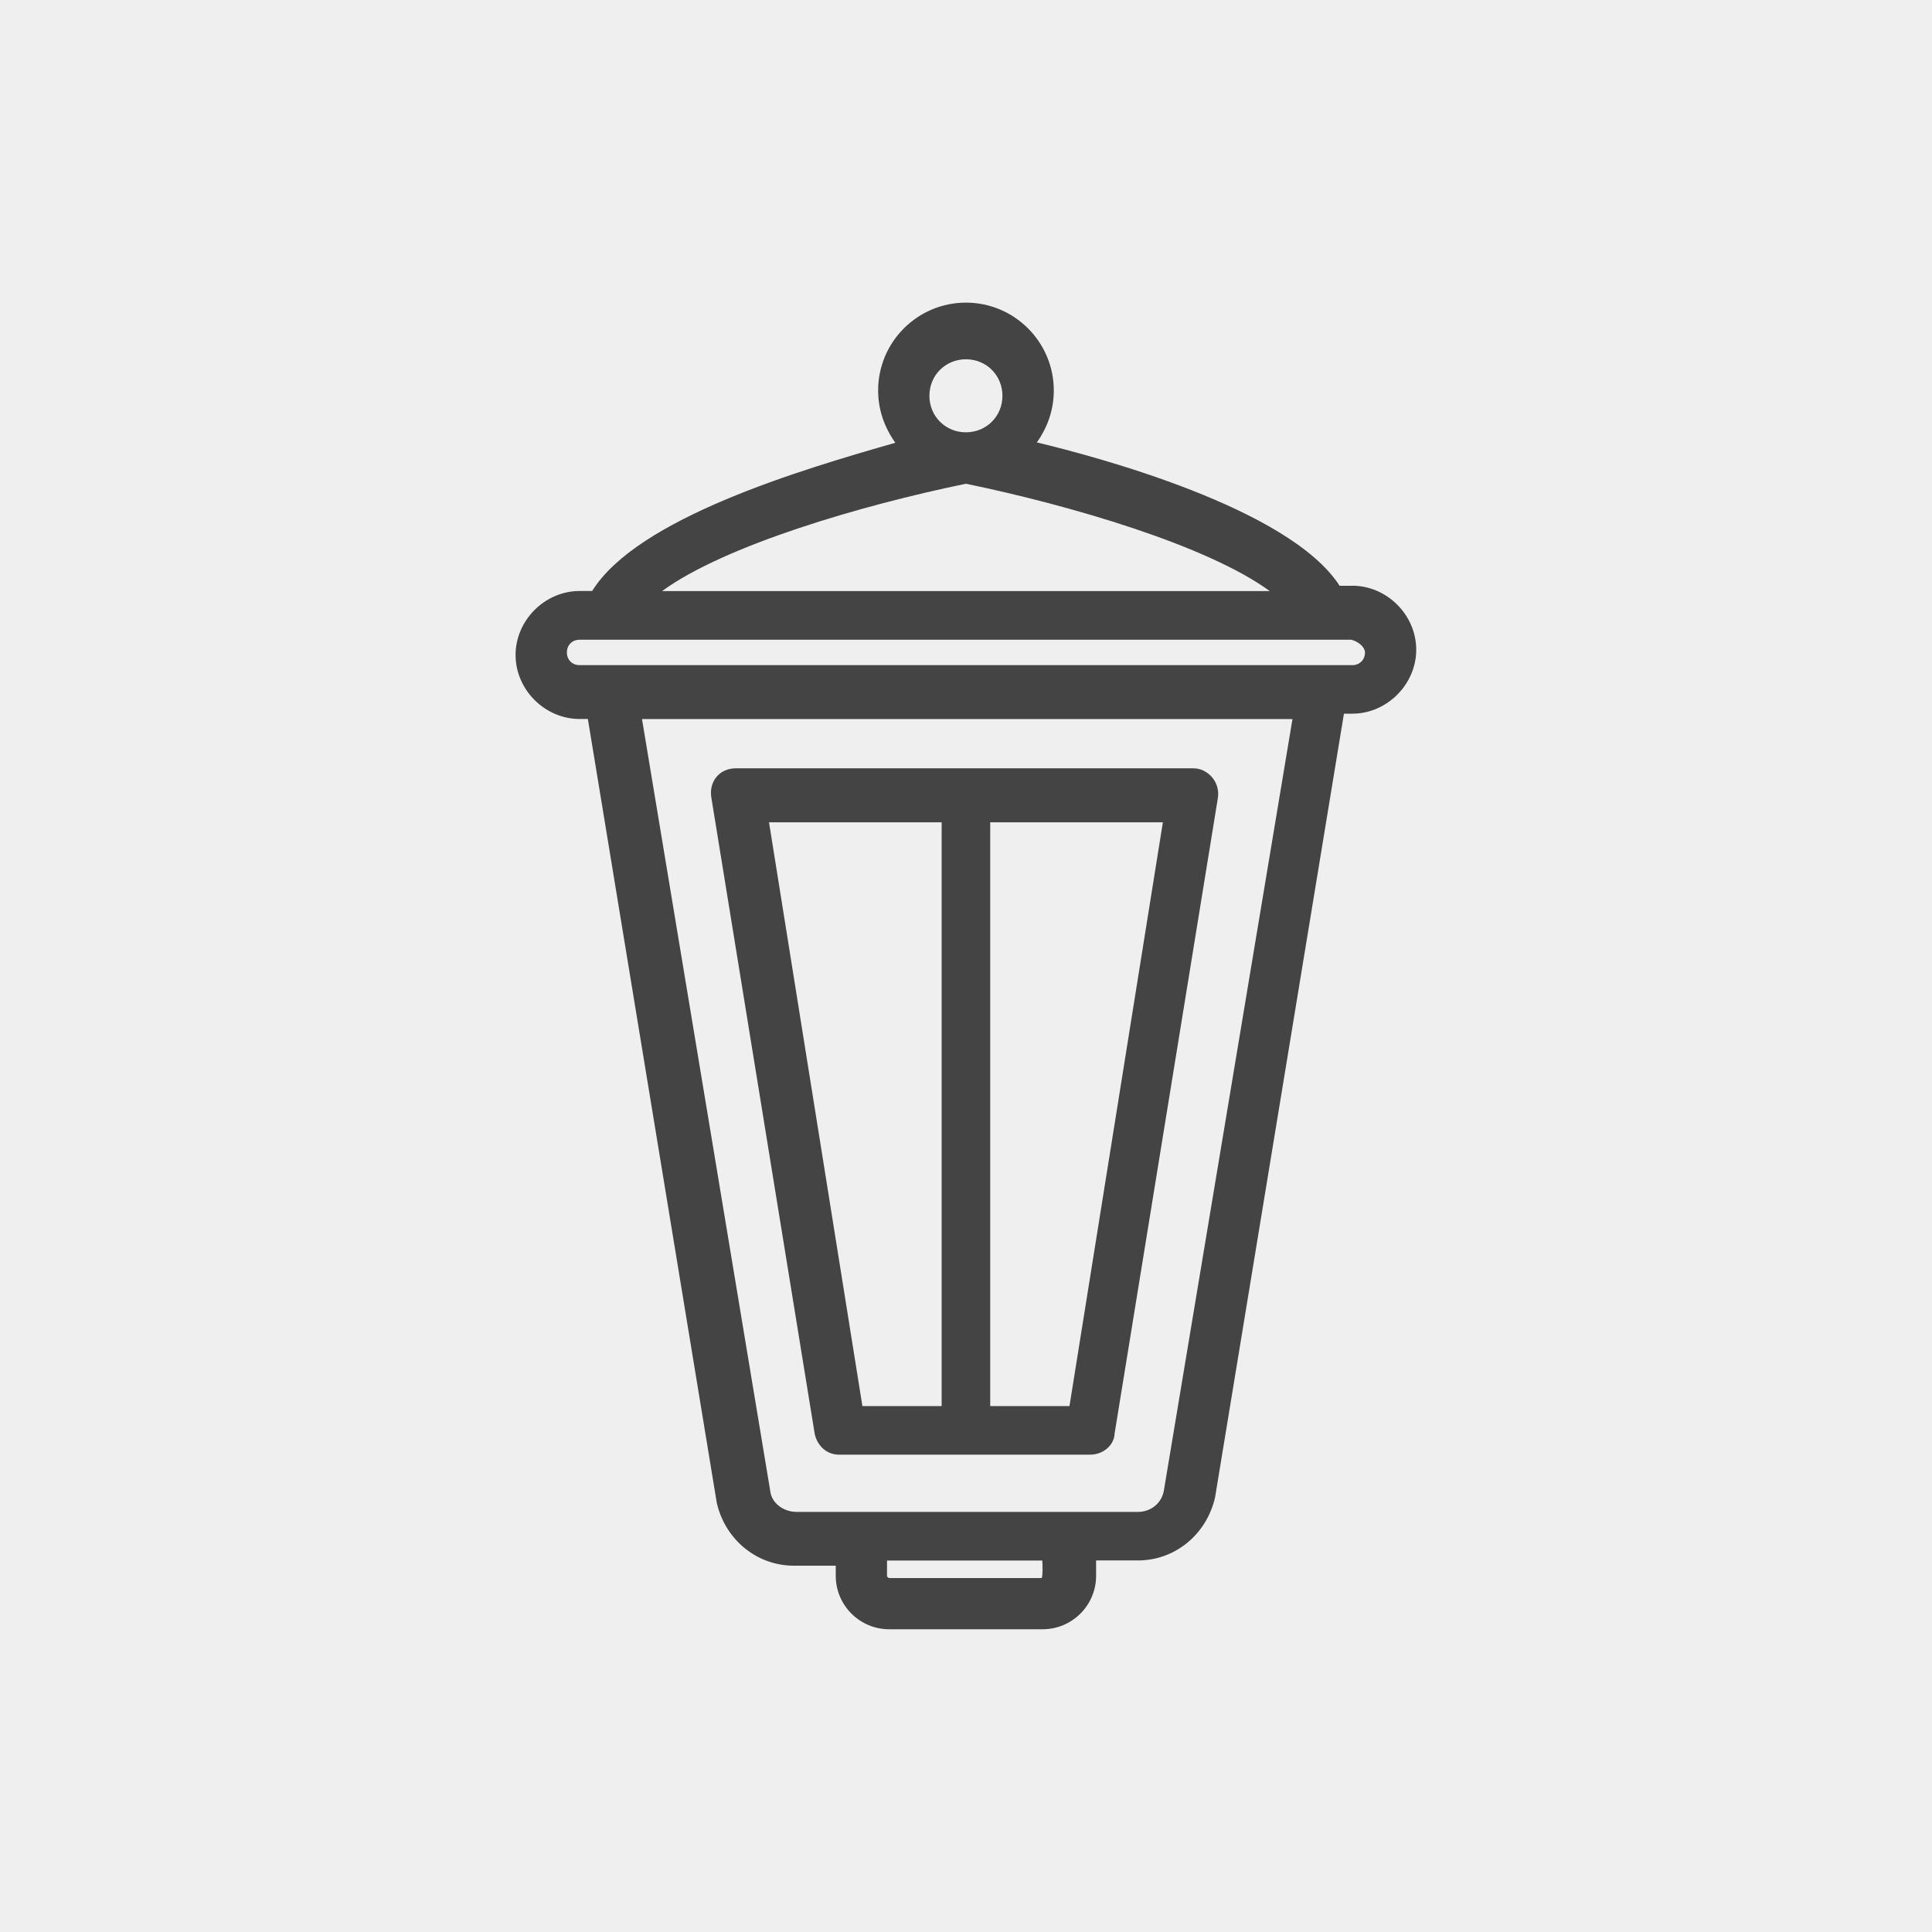
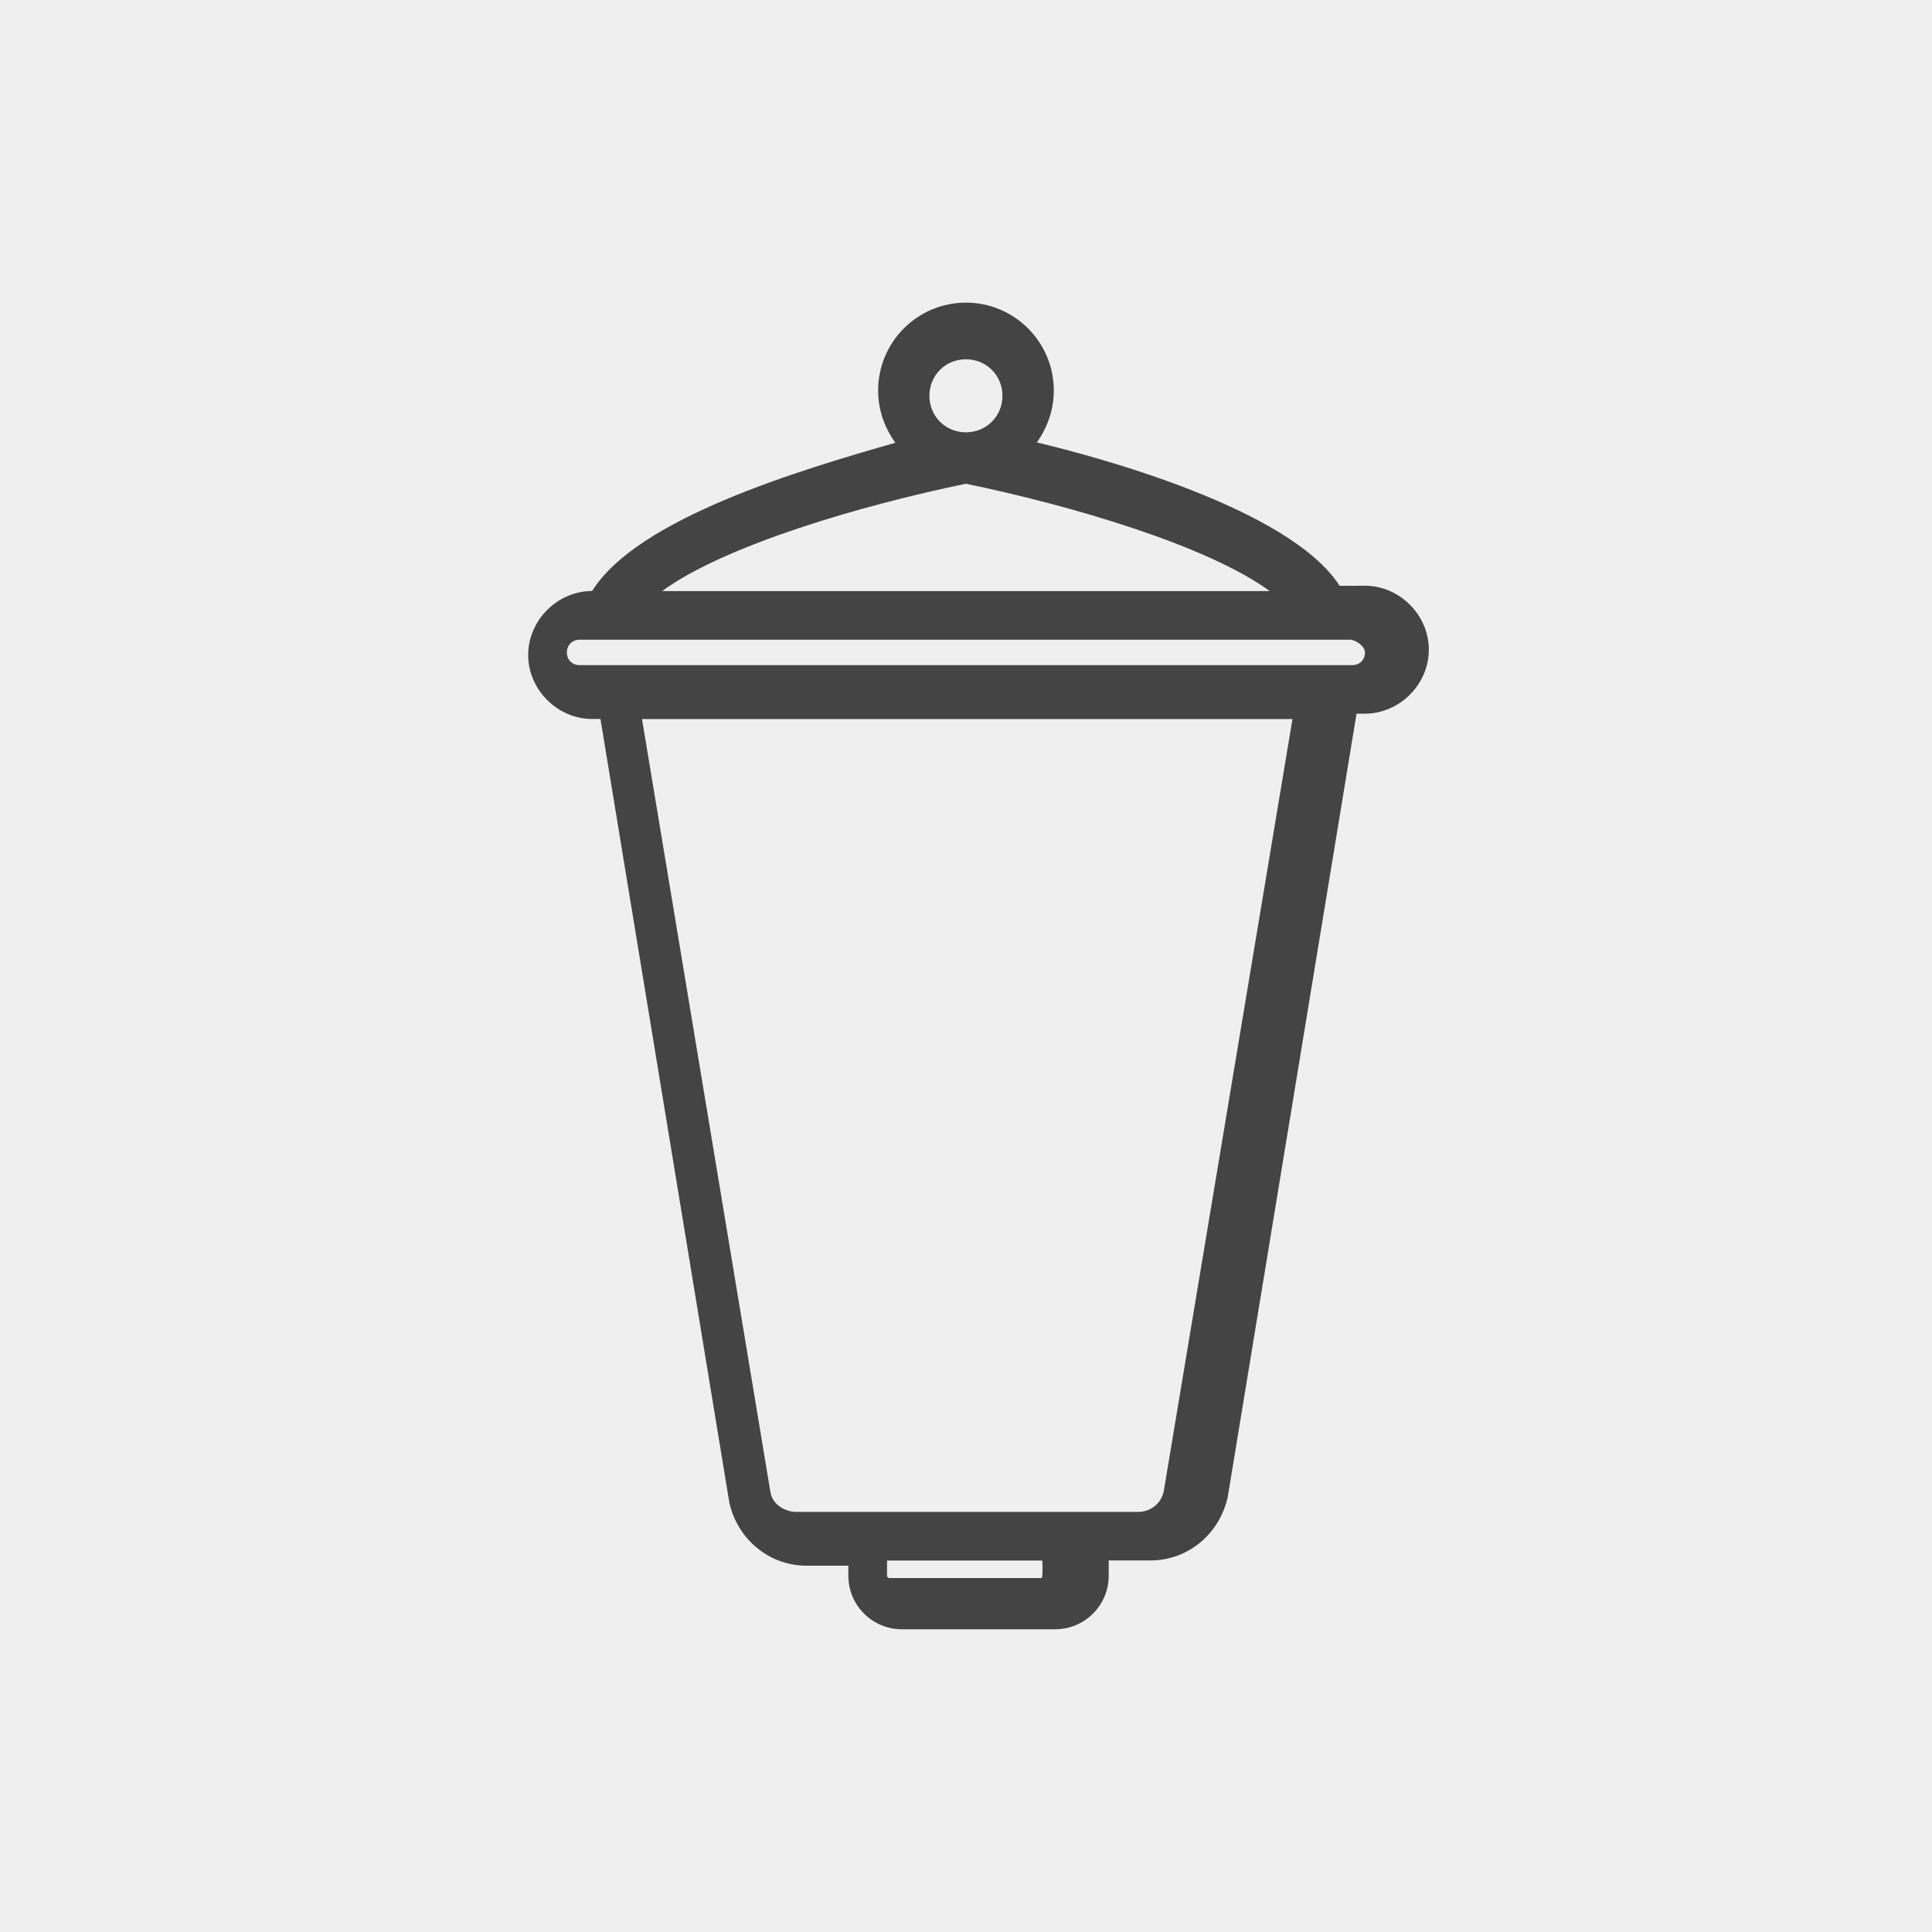
<svg xmlns="http://www.w3.org/2000/svg" id="Layer_1" data-name="Layer 1" viewBox="0 0 500 500">
  <defs>
    <style>
      .cls-1 {
        fill: #efefef;
      }

      .cls-2 {
        fill: #444;
      }
    </style>
  </defs>
  <rect class="cls-1" width="500" height="500" />
  <g>
-     <path class="cls-2" d="m349.99,151.6h-3.3c-12.98-20.2-63.38-33.52-78.35-37.1,2.91-4.14,4.38-8.65,4.38-13.45,0-12.53-10.19-22.73-22.73-22.73s-22.73,10.19-22.73,22.73c0,4.83,1.5,9.38,4.45,13.54-24.46,6.99-66.77,19.52-78.46,38.36h-3.26c-8.98,0-16.56,7.58-16.56,16.56s7.58,16.56,16.56,16.56h2.15l33.37,202.91c2.21,9.55,10.41,16.22,19.95,16.22h10.83v2.62c0,7.63,6.21,13.83,13.83,13.83h39.72c7.63,0,13.83-6.21,13.83-13.83v-3.98h10.83c9.55,0,17.75-6.67,19.96-16.32l33.35-202.82h2.15c8.98,0,16.56-7.58,16.56-16.56s-7.58-16.56-16.56-16.56Zm-80.39,256.8h-39.45c-.06,0-.59-.18-.59-.56v-3.98h40.19c0,.1,0,.21.01.31.05,1.15.14,3.46-.16,4.23Zm64.89-222.3l-33.27,199.59h0c-.55,3.29-3.32,5.59-6.73,5.59h-88.34c-3.28,0-6.18-2.13-6.73-4.91l-33.27-200.27h168.34Zm-163.14-33.13c16.19-11.84,51.64-22.22,78.63-27.78,26.99,5.57,62.44,15.95,78.63,27.78h-157.26Zm78.63-41.09c-5.3,0-9.45-4.15-9.45-9.45s4.15-9.45,9.45-9.45,9.45,4.15,9.45,9.45-4.15,9.45-9.45,9.45Zm-99.98,53.68h199.76c2.16.6,3.5,2.15,3.5,3.29,0,1.9-1.38,3.29-3.29,3.29h-199.97c-1.91,0-3.29-1.38-3.29-3.29s1.38-3.29,3.29-3.29Z" />
-     <path class="cls-2" d="m210.87,371.22c.79,3.19,3.24,5.24,6.24,5.24h65.06c3.36,0,6.2-2.49,6.29-5.47l26.68-164.19c.39-1.98-.11-4-1.38-5.55-1.24-1.51-3.06-2.41-4.88-2.41h-118.46c-2.05,0-3.83.8-5.02,2.25-1.24,1.52-1.68,3.55-1.25,5.66l26.7,164.35.02.12Zm-11.85-158.41h44.68v151.08h-20.51l-24.17-151.08Zm57.25,151.08v-151.08h44.68l-24.17,151.08h-20.51Z" />
+     <path class="cls-2" d="m349.99,151.6h-3.3c-12.98-20.2-63.38-33.52-78.35-37.1,2.91-4.14,4.38-8.65,4.38-13.45,0-12.53-10.19-22.73-22.73-22.73s-22.73,10.19-22.73,22.73c0,4.83,1.5,9.38,4.45,13.54-24.46,6.99-66.77,19.52-78.46,38.36c-8.98,0-16.56,7.58-16.56,16.56s7.58,16.56,16.56,16.56h2.15l33.37,202.91c2.21,9.55,10.41,16.22,19.95,16.22h10.83v2.62c0,7.63,6.21,13.83,13.83,13.83h39.72c7.63,0,13.83-6.21,13.83-13.83v-3.98h10.83c9.55,0,17.75-6.67,19.96-16.32l33.35-202.82h2.15c8.98,0,16.56-7.58,16.56-16.56s-7.58-16.56-16.56-16.56Zm-80.39,256.8h-39.45c-.06,0-.59-.18-.59-.56v-3.98h40.19c0,.1,0,.21.01.31.05,1.15.14,3.46-.16,4.23Zm64.89-222.3l-33.27,199.59h0c-.55,3.29-3.32,5.59-6.73,5.59h-88.34c-3.28,0-6.18-2.13-6.73-4.91l-33.27-200.27h168.34Zm-163.14-33.13c16.19-11.84,51.64-22.22,78.63-27.78,26.99,5.57,62.44,15.95,78.63,27.78h-157.26Zm78.63-41.09c-5.3,0-9.45-4.15-9.45-9.45s4.15-9.45,9.45-9.45,9.45,4.15,9.45,9.45-4.15,9.45-9.45,9.45Zm-99.98,53.68h199.76c2.16.6,3.5,2.15,3.5,3.29,0,1.9-1.38,3.29-3.29,3.29h-199.97c-1.91,0-3.29-1.38-3.29-3.29s1.38-3.29,3.29-3.29Z" />
  </g>
</svg>